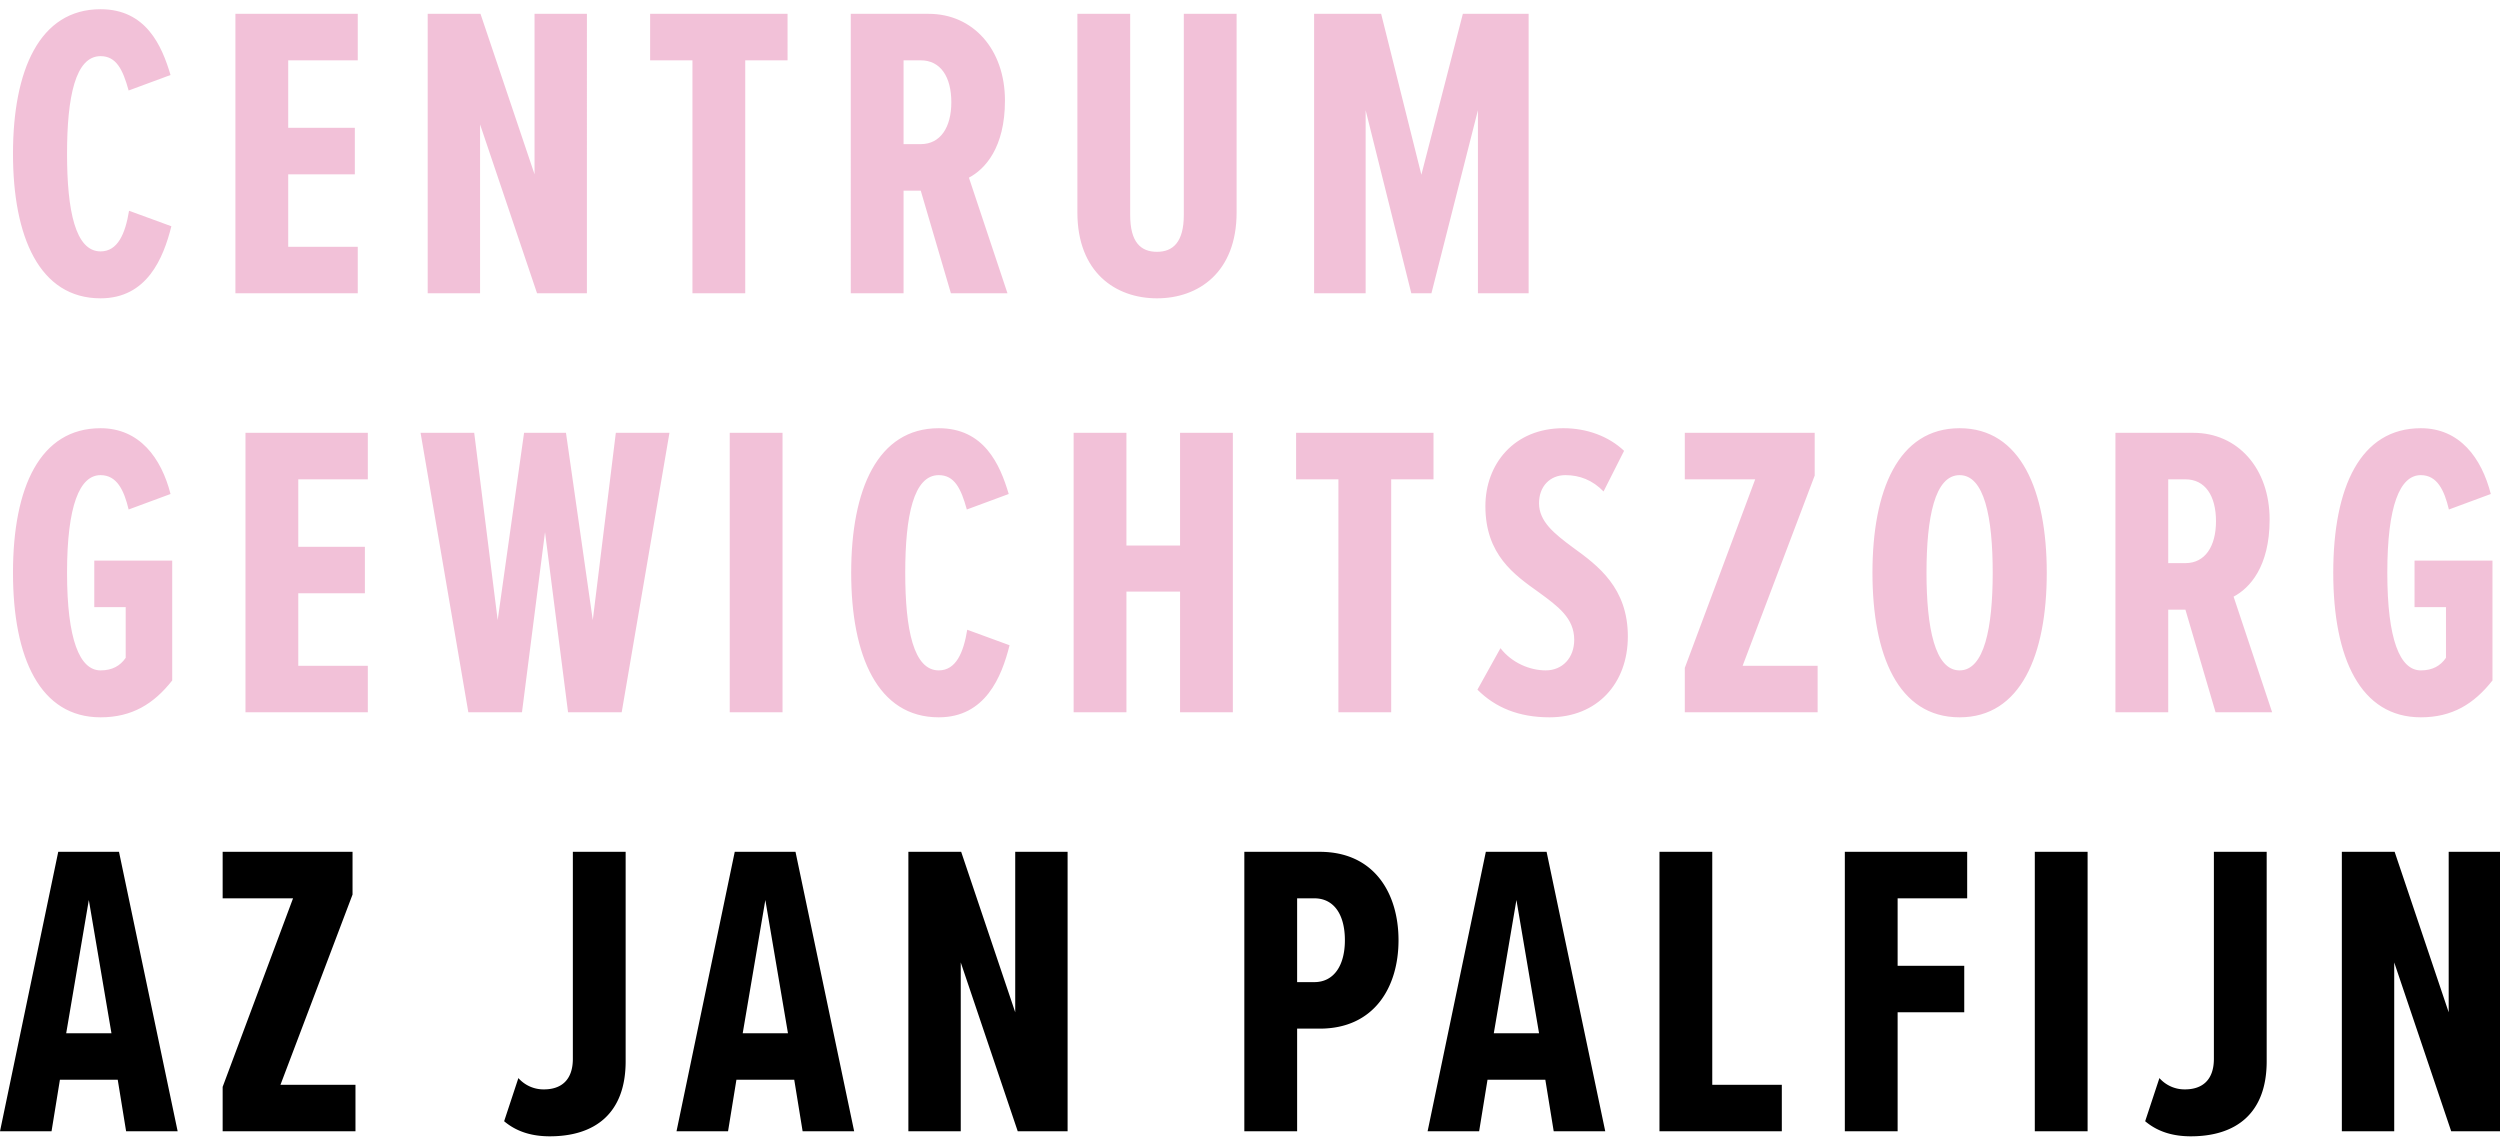
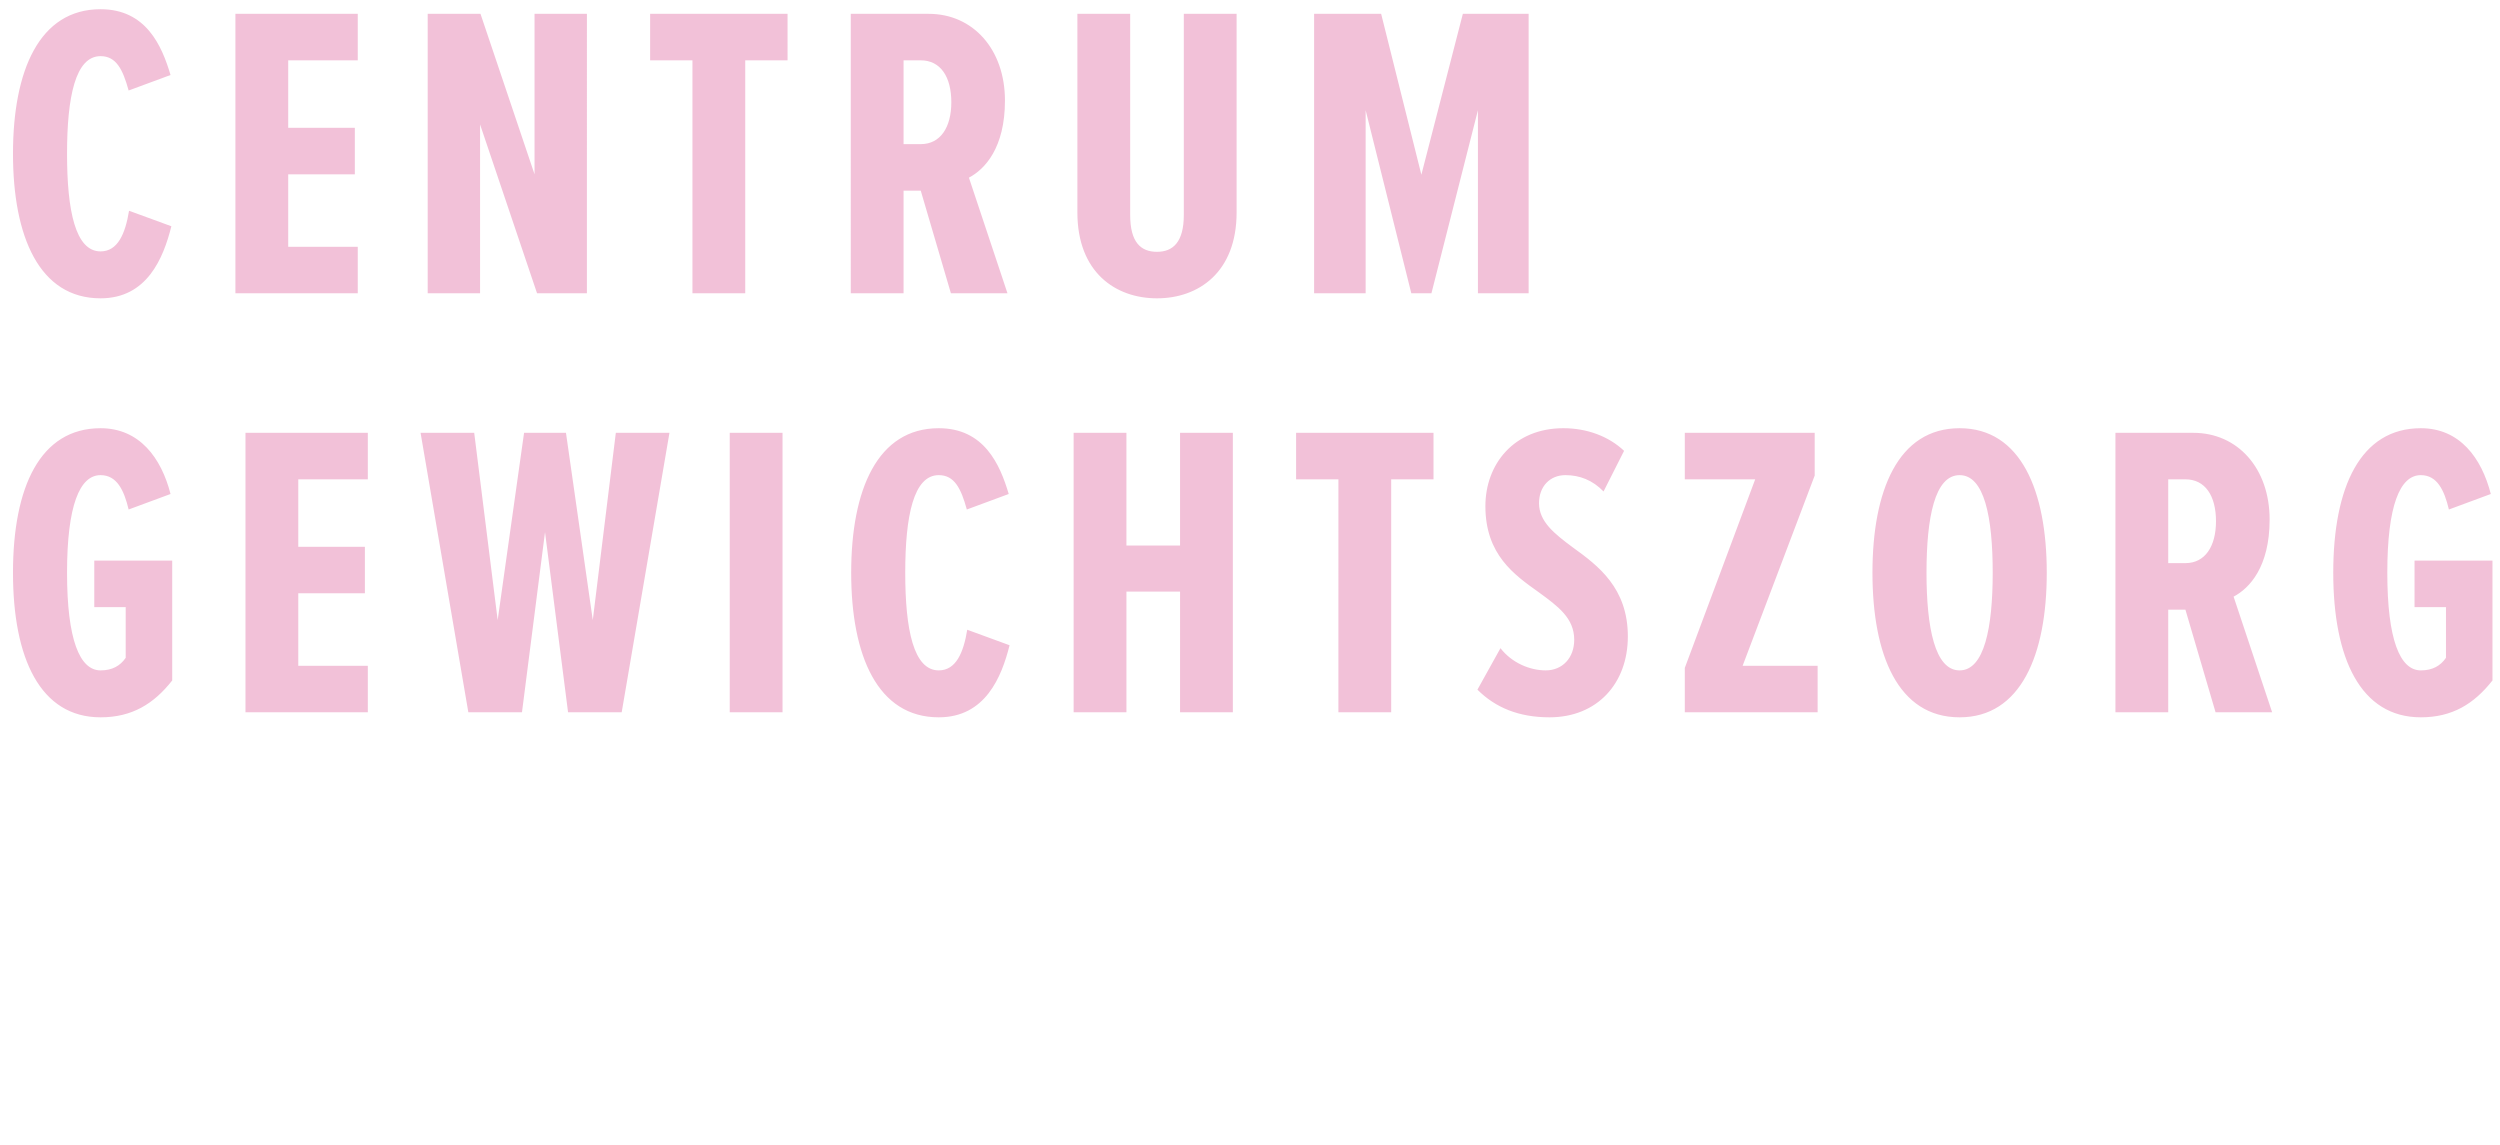
<svg xmlns="http://www.w3.org/2000/svg" width="179" height="82" viewBox="0 0 179 82">
  <g fill="none" fill-rule="evenodd">
-     <path fill="#000" d="M9.03 81h3.69l-4.2-20.01H4.17L0 81h3.69l.6-3.69h4.14l.6 3.69zM6.36 64.44l1.62 9.54H4.74l1.62-9.54zM15.942 81h9.51v-3.33h-5.37l5.16-13.62v-3.06h-9.3v3.33h5.04l-5.04 13.5V81zm20.154-.72c.96.81 2.1 1.08 3.27 1.08 3.21 0 5.43-1.62 5.43-5.37v-15h-3.78v14.82c0 1.53-.84 2.19-2.07 2.19a2.4 2.4 0 0 1-1.83-.81l-1.02 3.09zm21.372.72h3.69l-4.2-20.01h-4.35L48.438 81h3.69l.6-3.69h4.14l.6 3.69zm-2.67-16.56l1.62 9.54h-3.24l1.62-9.54zM72.87 81h3.57V60.99h-3.75v11.49l-3.87-11.49h-3.78V81h3.75V68.91L72.87 81zm16.224 0h3.78v-7.35h1.62c3.9 0 5.64-2.97 5.64-6.33s-1.74-6.33-5.64-6.33h-5.4V81zm7.2-13.68c0 1.8-.78 3-2.19 3h-1.23v-6h1.23c1.41 0 2.19 1.17 2.19 3zM111.246 81h3.69l-4.2-20.01h-4.35L102.216 81h3.69l.6-3.69h4.14l.6 3.69zm-2.67-16.56l1.62 9.54h-3.24l1.62-9.54zM118.818 81h8.76v-3.33h-4.98V60.99h-3.78V81zm13.272 0h3.78v-8.52h4.77v-3.33h-4.77v-4.83h4.98v-3.33h-8.76V81zm13.602 0h3.78V60.99h-3.78V81zm7.902-.72c.96.81 2.1 1.08 3.27 1.08 3.21 0 5.43-1.62 5.43-5.37v-15h-3.78v14.82c0 1.53-.84 2.19-2.07 2.19a2.4 2.4 0 0 1-1.83-.81l-1.02 3.09zm21.912.72h3.57V60.99h-3.75v11.49l-3.87-11.49h-3.78V81h3.75V68.91l4.08 12.09z" />
    <path fill="#F2C1D8" d="M7.2 21.36c3.33 0 4.5-2.88 5.07-5.16l-3.03-1.11C8.97 16.74 8.43 18 7.2 18c-1.8 0-2.4-2.91-2.4-6.99s.6-6.99 2.4-6.99c1.11 0 1.59.93 2.01 2.46l3-1.11C11.58 3.24 10.44.66 7.2.66 2.82.66.93 5.04.93 11.01c0 5.94 1.89 10.35 6.27 10.35zm9.656-.36h8.76v-3.33h-4.98v-5.19h4.77V9.15h-4.77V4.32h4.98V.99h-8.76V21zm21.597 0h3.57V.99h-3.75v11.49L34.403.99h-3.78V21h3.75V8.91L38.453 21zm11.126 0h3.78V4.32h3.03V.99h-9.84v3.33h3.03V21zm18.506 0h4.05l-2.76-8.28c1.14-.6 2.58-2.13 2.58-5.52 0-3.66-2.28-6.21-5.46-6.21h-5.58V21h3.78v-7.35h1.23l2.16 7.35zm.03-13.68c0 1.8-.78 3-2.19 3h-1.23v-6h1.23c1.41 0 2.19 1.17 2.19 3zm9.026 7.89c0 4.29 2.73 6.15 5.7 6.15s5.7-1.86 5.7-6.15V.99h-3.78v14.4c0 1.95-.78 2.64-1.92 2.64-1.17 0-1.92-.69-1.92-2.64V.99h-3.78v14.22zM105.82 21h3.63V.99h-4.71l-2.97 11.52L98.89.99h-4.8V21h3.69V7.89L101.05 21h1.44l3.33-13.11V21zM.93 41.01c0 6.12 1.95 10.35 6.27 10.35 2.25 0 3.81-.96 5.13-2.64v-8.58H6.75v3.33H9v3.63c-.39.57-.96.9-1.8.9-1.5 0-2.4-2.22-2.4-6.99 0-4.8.9-6.99 2.4-6.99 1.17 0 1.68 1.08 2.01 2.46l3-1.11c-.66-2.58-2.22-4.71-5.01-4.71-4.32 0-6.27 4.2-6.27 10.35zM17.576 51h8.76v-3.33h-4.98v-5.19h4.77v-3.33h-4.77v-4.83h4.98v-3.33h-8.76V51zm23.097 0h3.84l3.42-20.01h-3.84l-1.65 13.41-1.92-13.41h-3l-1.89 13.41-1.68-13.41h-3.84L33.533 51h3.84l1.65-12.9 1.65 12.9zm11.576 0h3.78V30.99h-3.78V51zm14.966.36c3.33 0 4.5-2.88 5.07-5.16l-3.03-1.11c-.27 1.65-.81 2.91-2.04 2.91-1.8 0-2.4-2.91-2.4-6.99s.6-6.99 2.4-6.99c1.11 0 1.59.93 2.01 2.46l3-1.11c-.63-2.13-1.77-4.71-5.01-4.71-4.38 0-6.27 4.38-6.27 10.35 0 5.94 1.89 10.35 6.27 10.35zM84.492 51h3.78V30.99h-3.78v8.07h-3.84v-8.07h-3.78V51h3.78v-8.64h3.84V51zm11.337 0h3.78V34.32h3.03v-3.33H92.8v3.33h3.03V51zm9.955-1.62c1.29 1.29 2.97 1.98 5.16 1.98 3.42 0 5.61-2.43 5.61-5.79 0-3.48-2.13-5.07-3.96-6.39-1.29-.96-2.4-1.83-2.4-3.15 0-1.2.78-2.01 1.89-2.01 1.02 0 1.95.36 2.73 1.17l1.47-2.91c-1.11-1.05-2.67-1.62-4.35-1.62-3.54 0-5.58 2.58-5.58 5.58 0 3.48 2.07 4.92 3.84 6.18 1.35.99 2.52 1.83 2.52 3.39 0 1.29-.84 2.19-2.04 2.19-1.14 0-2.43-.54-3.24-1.59l-1.65 2.97zM120.632 51h9.51v-3.33h-5.37l5.16-13.62v-3.06h-9.3v3.33h5.04l-5.04 13.5V51zm13.436-9.99c0 5.88 1.83 10.35 6.24 10.35 4.38 0 6.24-4.47 6.24-10.35s-1.86-10.35-6.24-10.35c-4.41 0-6.24 4.47-6.24 10.35zm8.61 0c0 3.93-.6 6.99-2.37 6.99s-2.37-3.06-2.37-6.99c0-3.99.6-6.99 2.37-6.99s2.37 3 2.37 6.99zM158.635 51h4.05l-2.76-8.28c1.14-.6 2.58-2.13 2.58-5.52 0-3.66-2.28-6.21-5.46-6.21h-5.58V51h3.78v-7.35h1.23l2.16 7.35zm.03-13.68c0 1.8-.78 3-2.19 3h-1.23v-6h1.23c1.41 0 2.19 1.17 2.19 3zm8.396 3.69c0 6.12 1.95 10.35 6.27 10.35 2.25 0 3.81-.96 5.13-2.64v-8.58h-5.58v3.33h2.25v3.63c-.39.57-.96.9-1.8.9-1.5 0-2.4-2.22-2.4-6.99 0-4.8.9-6.99 2.4-6.99 1.17 0 1.68 1.08 2.01 2.46l3-1.11c-.66-2.58-2.22-4.71-5.01-4.71-4.32 0-6.27 4.2-6.27 10.35z" />
  </g>
</svg>